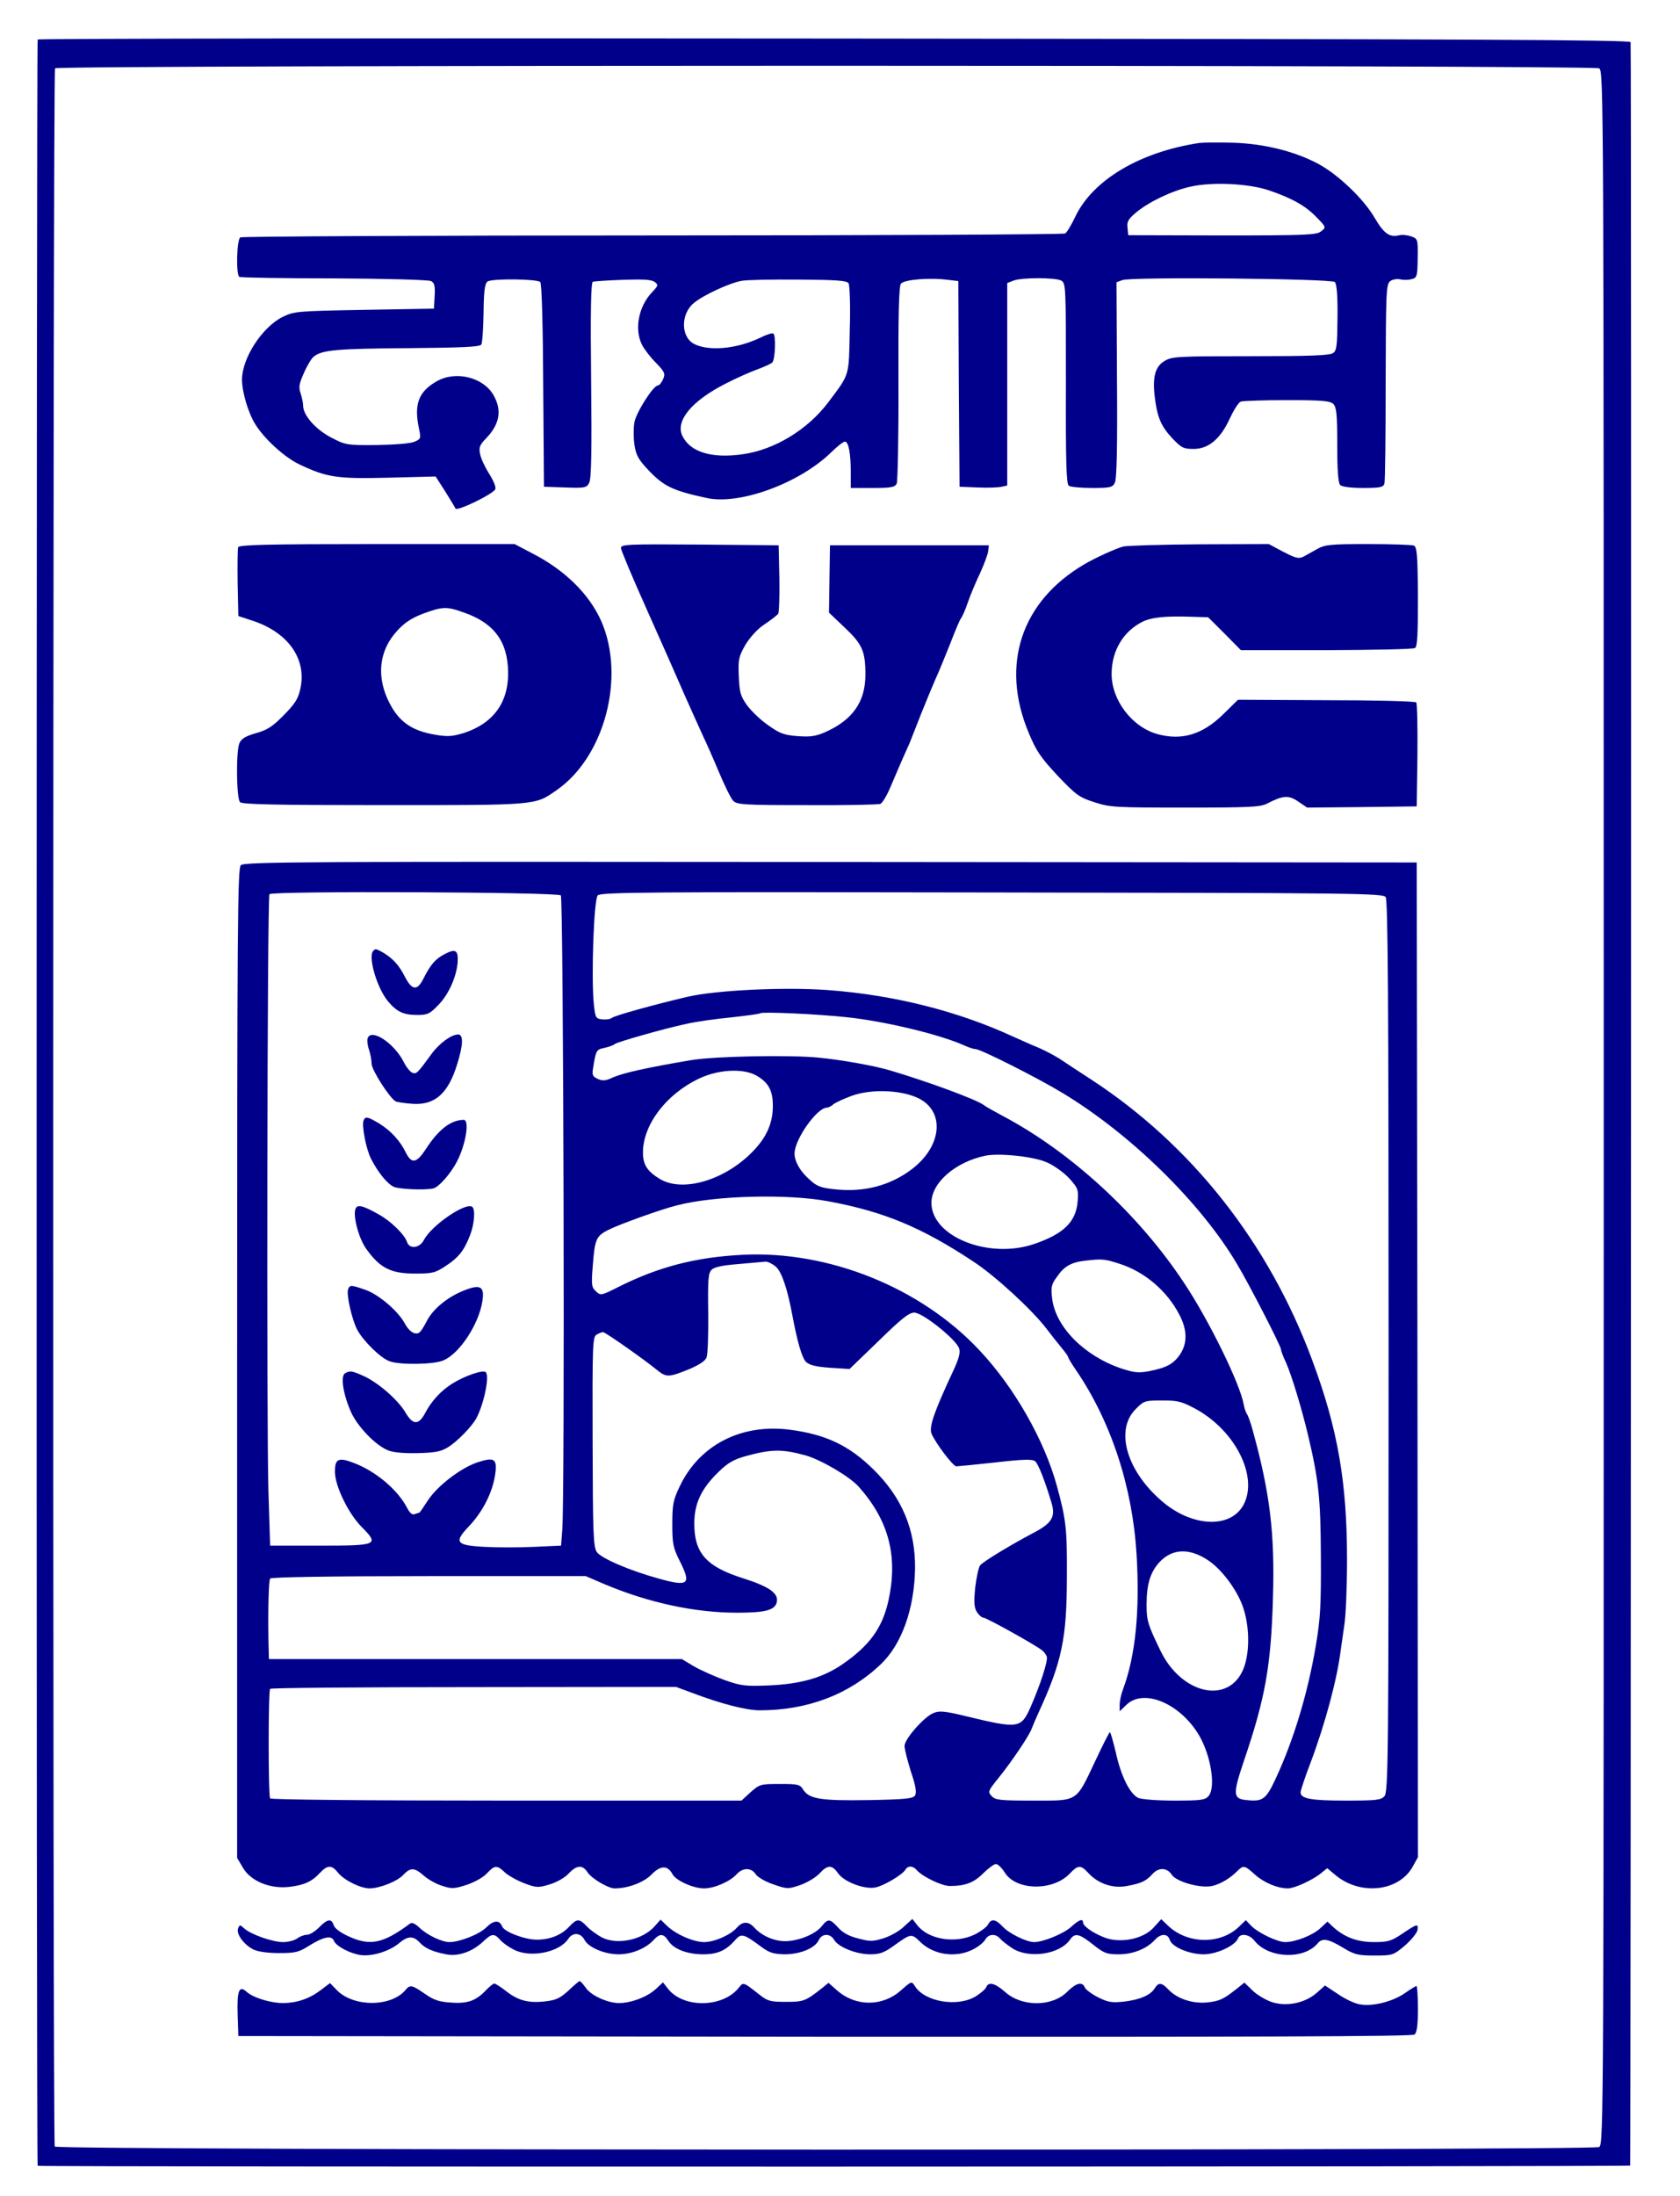
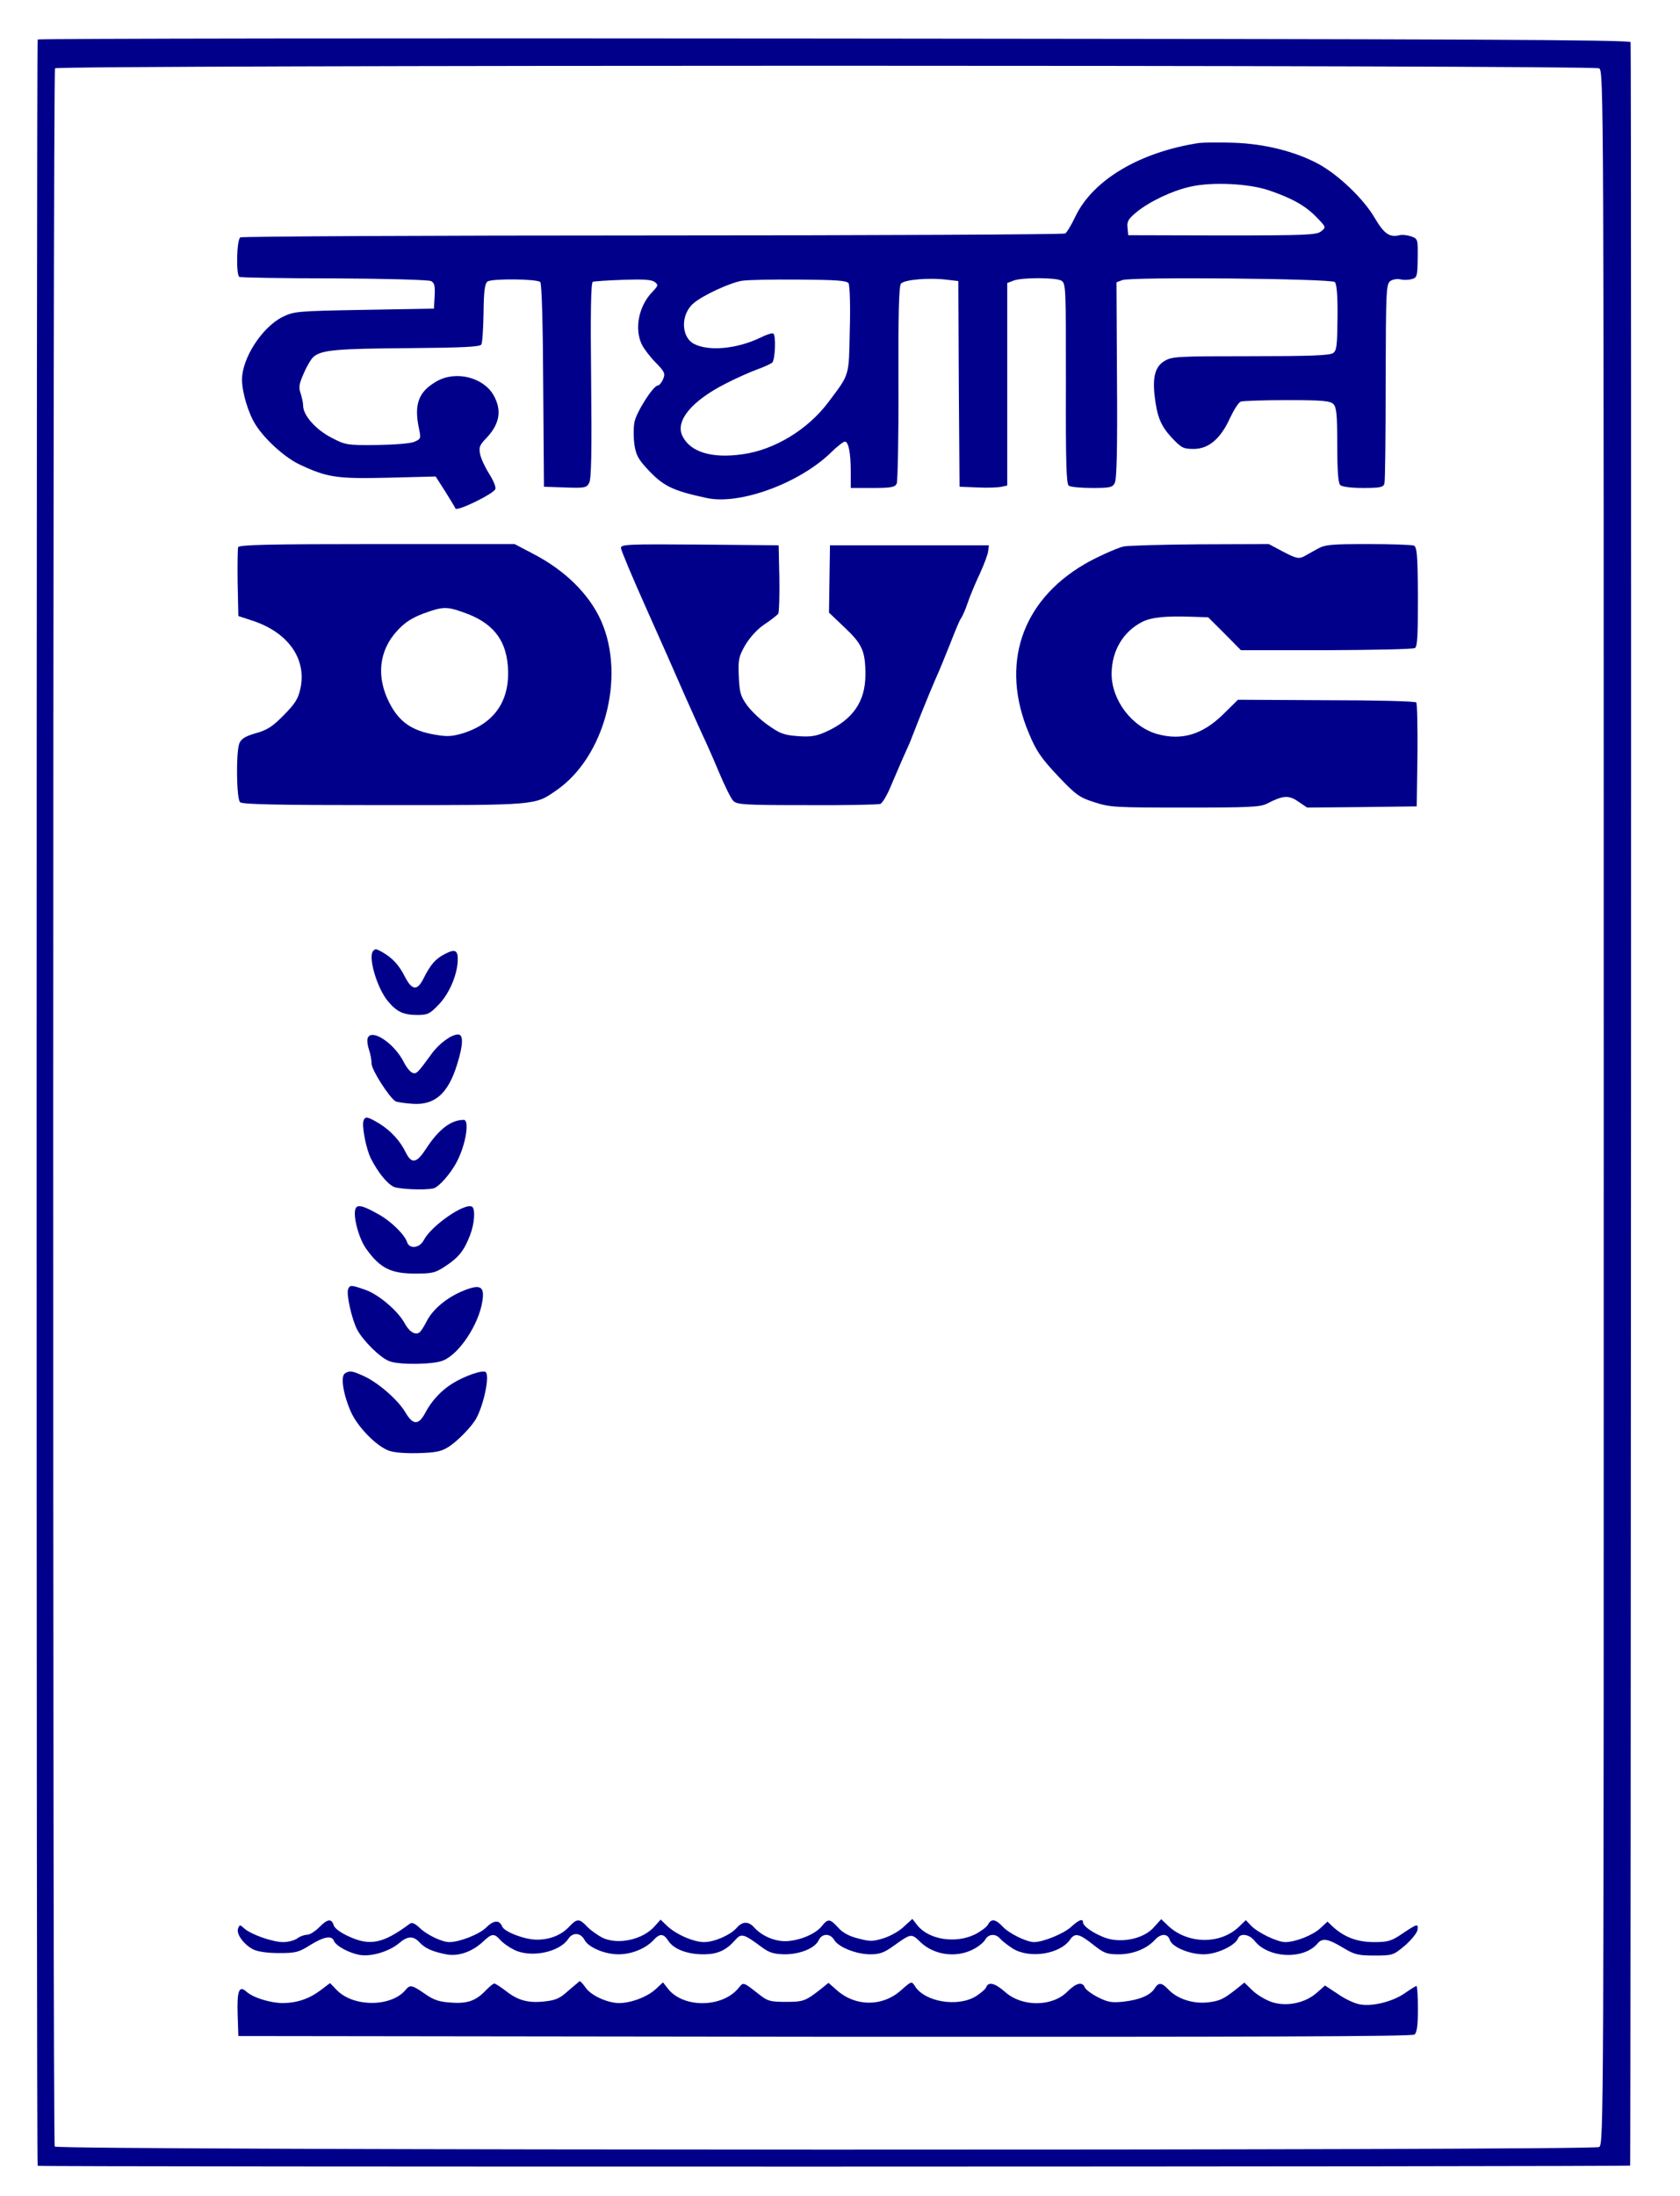
<svg xmlns="http://www.w3.org/2000/svg" version="1.1" viewBox="0 0 222 290" height="290pt" width="222pt">
  <g id="surface1">
    <path d="M 4.977 5.219 C 4.812 5.477 4.781 285.875 4.977 286.035 C 5.137 286.199 215.215 286.164 215.41 286.004 C 215.508 285.906 215.605 8.152 215.473 5.574 C 215.473 5.254 194.023 5.156 110.289 5.09 C 52.43 5.027 5.039 5.09 4.977 5.219 Z M 211.309 9.023 C 211.922 9.375 211.922 11.246 211.922 146.289 C 211.922 281.332 211.922 283.199 211.309 283.555 C 210.34 284.039 7.559 284.008 7.234 283.492 C 6.945 283.039 6.977 9.473 7.27 9.023 C 7.559 8.57 210.434 8.57 211.309 9.023 Z M 211.309 9.023" style="stroke:none;fill-rule:nonzero;fill:rgb(0%,0%,54.51%);fill-opacity:1;" />
    <path d="M 158.457 18.883 C 150.637 20.074 144.438 23.746 142.109 28.582 C 141.594 29.676 140.98 30.707 140.754 30.836 C 140.527 30.965 116.008 31.094 86.254 31.094 C 56.5 31.094 31.949 31.223 31.754 31.352 C 31.27 31.676 31.176 36.281 31.625 36.57 C 31.789 36.668 37.441 36.766 44.16 36.766 C 50.977 36.797 56.629 36.957 56.953 37.121 C 57.406 37.344 57.504 37.73 57.438 39.086 L 57.34 40.762 L 48.133 40.922 C 39.219 41.082 38.863 41.117 37.344 41.855 C 34.633 43.211 31.98 47.301 31.98 50.137 C 31.98 51.812 32.82 54.586 33.758 56.066 C 34.984 58.031 37.668 60.449 39.605 61.352 C 43.223 63.059 44.516 63.254 51.301 63.09 L 57.566 62.93 L 58.828 64.895 C 59.504 65.992 60.121 66.988 60.184 67.152 C 60.348 67.602 65.223 65.219 65.449 64.605 C 65.578 64.348 65.191 63.445 64.641 62.574 C 64.094 61.707 63.543 60.547 63.445 59.965 C 63.254 59.094 63.383 58.773 64.223 57.902 C 66.031 56.035 66.355 54.199 65.223 52.199 C 63.867 49.816 60.215 48.914 57.695 50.363 C 55.273 51.75 54.66 53.426 55.402 56.777 C 55.629 57.902 55.598 58 54.727 58.355 C 54.207 58.578 52.012 58.742 49.75 58.773 C 45.809 58.805 45.648 58.773 43.742 57.773 C 41.707 56.711 40.059 54.844 40.059 53.586 C 40.059 53.23 39.898 52.488 39.734 51.973 C 39.445 51.168 39.508 50.719 40.156 49.27 C 40.574 48.301 41.156 47.336 41.449 47.109 C 42.512 46.207 44.613 46.047 53.883 45.98 C 61.09 45.918 63.414 45.82 63.609 45.496 C 63.738 45.273 63.867 43.402 63.898 41.309 C 63.93 38.41 64.062 37.473 64.418 37.184 C 64.996 36.766 70.973 36.828 71.395 37.25 C 71.59 37.441 71.75 43.082 71.781 50.91 L 71.879 64.285 L 74.688 64.379 C 77.273 64.477 77.531 64.414 77.855 63.77 C 78.145 63.285 78.211 59.48 78.113 50.203 C 78.016 41.406 78.082 37.281 78.34 37.215 C 78.5 37.152 80.309 37.023 82.281 36.957 C 84.961 36.863 86.059 36.926 86.48 37.215 C 87.031 37.637 86.996 37.699 86.191 38.57 C 84.379 40.438 83.801 43.469 84.832 45.531 C 85.125 46.109 85.93 47.172 86.676 47.914 C 87.871 49.141 87.934 49.363 87.609 50.105 C 87.418 50.559 87.094 50.91 86.934 50.91 C 86.32 50.91 84.059 54.488 83.832 55.777 C 83.703 56.484 83.703 57.773 83.832 58.707 C 84.023 60.031 84.348 60.641 85.414 61.801 C 87.609 64.188 88.742 64.766 93.363 65.766 C 97.723 66.73 105.637 63.832 109.836 59.738 C 110.613 58.965 111.453 58.32 111.645 58.32 C 112.129 58.32 112.422 59.836 112.422 62.383 L 112.422 64.445 L 115.328 64.445 C 117.75 64.445 118.27 64.348 118.496 63.863 C 118.625 63.574 118.754 57.613 118.723 50.652 C 118.688 41.504 118.785 37.859 119.043 37.473 C 119.465 36.926 122.793 36.637 125.246 36.957 L 126.637 37.121 L 126.699 50.719 L 126.797 64.285 L 129.219 64.379 C 130.543 64.445 131.965 64.379 132.355 64.285 L 133.098 64.121 L 133.098 37.379 L 133.938 37.055 C 135.035 36.637 139.43 36.637 140.234 37.055 C 140.852 37.41 140.852 37.828 140.852 50.652 C 140.816 61.156 140.914 63.961 141.238 64.156 C 141.465 64.316 142.852 64.445 144.305 64.445 C 146.664 64.445 147.02 64.379 147.312 63.77 C 147.57 63.316 147.668 59.16 147.602 50.203 L 147.535 37.281 L 148.312 36.992 C 149.508 36.539 175.934 36.797 176.387 37.25 C 176.645 37.508 176.773 39.086 176.742 41.922 C 176.707 45.594 176.645 46.305 176.16 46.625 C 175.738 46.949 173.027 47.043 165.273 47.043 C 155.547 47.043 154.84 47.078 153.867 47.688 C 152.672 48.398 152.285 49.75 152.578 52.297 C 152.898 55.035 153.383 56.227 154.84 57.809 C 156.129 59.16 156.355 59.289 157.746 59.289 C 159.715 59.289 161.301 57.938 162.527 55.23 C 163.043 54.133 163.656 53.168 163.949 53.039 C 164.238 52.941 167.016 52.844 170.086 52.844 C 174.738 52.844 175.773 52.941 176.191 53.359 C 176.613 53.777 176.707 54.746 176.707 58.773 C 176.707 62.156 176.836 63.801 177.098 64.059 C 177.32 64.285 178.516 64.445 180.133 64.445 C 182.395 64.445 182.812 64.348 182.941 63.863 C 183.039 63.574 183.105 57.516 183.105 50.43 C 183.137 38.41 183.168 37.539 183.719 37.121 C 184.043 36.895 184.625 36.797 185.043 36.895 C 185.43 36.992 186.109 36.992 186.527 36.863 C 187.238 36.699 187.305 36.539 187.336 34.125 C 187.367 31.609 187.367 31.547 186.496 31.223 C 186.012 31.062 185.301 30.965 184.945 31.062 C 183.621 31.383 182.91 30.902 181.652 28.773 C 180.199 26.262 176.836 23.07 174.223 21.652 C 171.086 19.977 167.051 18.98 162.98 18.852 C 161.039 18.785 159.004 18.816 158.457 18.883 Z M 167.664 25.133 C 170.699 26.164 172.508 27.164 173.961 28.68 C 175.254 30 175.254 30.031 174.578 30.547 C 173.996 31.031 172.672 31.094 161.492 31.094 L 149.086 31.062 L 148.992 30.062 C 148.895 29.258 149.121 28.902 150.121 28.066 C 151.832 26.648 154.84 25.199 157.324 24.648 C 160.168 24.004 164.98 24.23 167.664 25.133 Z M 112.129 37.41 C 112.293 37.668 112.391 40.406 112.293 43.531 C 112.164 49.816 112.324 49.301 109.449 53.133 C 106.734 56.742 102.344 59.418 98.109 59.996 C 94.039 60.578 91.195 59.707 90.164 57.551 C 89.227 55.582 91.391 52.941 95.914 50.652 C 97.27 49.945 99.113 49.141 99.984 48.816 C 100.887 48.496 101.793 48.074 102.02 47.914 C 102.438 47.594 102.57 44.273 102.18 44.047 C 102.02 43.949 101.242 44.207 100.402 44.629 C 97.367 46.078 93.621 46.434 91.68 45.402 C 89.969 44.465 89.938 41.504 91.648 40.051 C 92.844 39.02 96.367 37.379 98.012 37.086 C 98.758 36.957 102.148 36.895 105.605 36.926 C 110.484 36.957 111.906 37.055 112.129 37.41 Z M 112.129 37.41" style="stroke:none;fill-rule:nonzero;fill:rgb(0%,0%,54.51%);fill-opacity:1;" />
    <path d="M 31.465 72.273 C 31.402 72.5 31.367 74.66 31.402 77.043 L 31.496 81.359 L 33.176 81.91 C 37.992 83.422 40.543 86.938 39.703 90.898 C 39.41 92.285 39.023 92.898 37.508 94.441 C 36.051 95.926 35.34 96.41 33.824 96.828 C 32.371 97.246 31.887 97.57 31.625 98.18 C 31.176 99.34 31.238 105.465 31.723 105.945 C 32.016 106.238 36.668 106.332 50.688 106.332 C 71.039 106.332 70.652 106.367 73.492 104.398 C 79.891 100.02 82.699 89.383 79.438 82.004 C 77.855 78.461 74.656 75.305 70.395 73.113 L 68.004 71.855 L 49.812 71.855 C 35.18 71.855 31.594 71.953 31.465 72.273 Z M 61.25 80.879 C 64.996 82.168 66.809 84.359 67.098 87.871 C 67.484 92.414 65.449 95.473 61.219 96.828 C 59.699 97.277 59.117 97.312 57.438 97.02 C 54.402 96.504 52.723 95.312 51.461 92.832 C 49.684 89.383 50.074 85.906 52.496 83.293 C 53.465 82.23 54.402 81.617 55.922 81.039 C 58.473 80.105 59.02 80.07 61.25 80.879 Z M 61.25 80.879" style="stroke:none;fill-rule:nonzero;fill:rgb(0%,0%,54.51%);fill-opacity:1;" />
    <path d="M 82.055 72.371 C 82.055 72.66 83.605 76.336 85.48 80.523 C 87.352 84.711 89.613 89.805 90.484 91.832 C 91.391 93.863 92.457 96.246 92.875 97.148 C 93.297 98.02 94.266 100.211 95.008 101.984 C 95.754 103.754 96.594 105.465 96.883 105.754 C 97.367 106.27 98.305 106.332 106.641 106.332 C 111.711 106.367 116.07 106.27 116.332 106.172 C 116.59 106.074 117.234 105.012 117.719 103.82 C 118.234 102.629 118.914 101.016 119.27 100.211 C 119.625 99.406 120.047 98.473 120.207 98.117 C 120.336 97.762 121.047 96.023 121.727 94.25 C 122.438 92.477 123.309 90.383 123.664 89.578 C 124.051 88.773 124.859 86.742 125.539 85.066 C 126.184 83.391 126.828 81.844 126.992 81.652 C 127.152 81.457 127.574 80.523 127.895 79.559 C 128.219 78.59 128.961 76.852 129.512 75.691 C 130.059 74.496 130.543 73.176 130.578 72.789 L 130.672 72.016 L 109.676 72.016 L 109.609 76.465 L 109.547 80.91 L 111.613 82.875 C 113.941 85.066 114.359 86 114.359 89.094 C 114.359 92.672 112.68 95.086 109.031 96.699 C 107.77 97.246 107.059 97.344 105.379 97.215 C 103.602 97.086 103.02 96.859 101.535 95.797 C 100.531 95.121 99.305 93.93 98.723 93.156 C 97.852 91.93 97.723 91.48 97.625 89.32 C 97.527 87.062 97.625 86.711 98.496 85.164 C 99.113 84.164 100.082 83.07 101.02 82.457 C 101.891 81.875 102.664 81.266 102.828 81.07 C 102.957 80.879 103.02 78.75 102.988 76.367 L 102.891 72.016 L 92.488 71.922 C 82.961 71.855 82.055 71.887 82.055 72.371 Z M 82.055 72.371" style="stroke:none;fill-rule:nonzero;fill:rgb(0%,0%,54.51%);fill-opacity:1;" />
    <path d="M 148.441 72.18 C 147.504 72.402 144.629 73.723 143.273 74.531 C 134.938 79.43 132.16 87.805 135.941 96.797 C 136.941 99.211 137.555 100.082 139.75 102.434 C 142.176 104.98 142.594 105.301 144.598 105.945 C 146.695 106.625 147.344 106.656 156.613 106.656 C 165.016 106.656 166.531 106.59 167.406 106.141 C 169.535 105.043 170.281 104.98 171.539 105.852 L 172.734 106.656 L 179.973 106.59 L 187.207 106.496 L 187.305 99.762 C 187.336 96.055 187.273 92.898 187.145 92.77 C 186.98 92.605 181.652 92.477 175.223 92.477 L 163.594 92.414 L 161.59 94.379 C 158.875 97.02 156.164 97.828 152.965 96.957 C 149.57 96.023 146.859 92.445 146.891 88.934 C 146.922 85.938 148.41 83.422 150.93 82.133 C 152.156 81.523 153.996 81.328 157.582 81.457 L 159.652 81.523 L 161.816 83.68 L 163.98 85.871 L 175.254 85.871 C 181.488 85.84 186.754 85.742 186.98 85.582 C 187.305 85.391 187.367 83.777 187.367 78.785 C 187.336 73.242 187.238 72.211 186.82 72.051 C 186.562 71.953 183.848 71.855 180.812 71.855 C 175.934 71.855 175.125 71.922 174.125 72.469 C 173.512 72.82 172.672 73.273 172.281 73.5 C 171.637 73.82 171.281 73.758 169.602 72.887 L 167.664 71.855 L 158.52 71.887 C 153.512 71.922 148.992 72.051 148.441 72.18 Z M 148.441 72.18" style="stroke:none;fill-rule:nonzero;fill:rgb(0%,0%,54.51%);fill-opacity:1;" />
-     <path d="M 31.82 114.262 C 31.402 114.711 31.336 121.801 31.336 180.059 L 31.336 245.371 L 32.078 246.629 C 33.082 248.402 35.602 249.465 38.121 249.207 C 40.156 248.98 41.188 248.531 42.289 247.336 C 43.289 246.273 43.84 246.273 44.68 247.336 C 45.453 248.305 47.586 249.367 48.812 249.398 C 50.137 249.398 52.527 248.465 53.305 247.594 C 54.273 246.598 54.758 246.629 56.016 247.723 C 56.566 248.207 57.633 248.82 58.406 249.047 C 59.637 249.465 59.992 249.465 61.605 248.949 C 62.672 248.594 63.801 247.98 64.32 247.434 C 65.387 246.309 65.645 246.273 66.742 247.305 C 67.195 247.723 68.355 248.367 69.293 248.723 C 70.844 249.305 71.102 249.336 72.59 248.883 C 73.492 248.625 74.594 248.016 75.109 247.465 C 76.238 246.273 76.984 246.242 77.66 247.305 C 78.211 248.109 80.375 249.398 81.215 249.398 C 82.961 249.398 85.059 248.625 86.094 247.562 C 87.289 246.34 88.227 246.309 88.871 247.531 C 89.324 248.367 91.617 249.398 93.039 249.398 C 94.395 249.398 96.527 248.465 97.367 247.5 C 98.176 246.629 99.305 246.629 99.887 247.562 C 100.18 247.949 101.18 248.531 102.246 248.883 C 104.023 249.496 104.152 249.496 105.766 248.949 C 106.672 248.625 107.801 247.949 108.285 247.434 C 109.383 246.242 109.934 246.242 110.773 247.434 C 111.582 248.562 114.262 249.562 115.684 249.27 C 116.75 249.078 119.238 247.594 119.625 246.949 C 119.949 246.371 120.625 246.371 121.145 246.984 C 121.855 247.82 124.438 249.078 125.504 249.078 C 127.539 249.078 128.672 248.66 129.93 247.402 C 130.609 246.727 131.352 246.18 131.609 246.18 C 131.867 246.18 132.387 246.691 132.773 247.305 C 134.258 249.691 139.105 249.785 141.336 247.465 C 142.465 246.273 142.789 246.273 143.789 247.336 C 145.113 248.789 147.051 249.434 148.926 249.078 C 150.832 248.723 151.445 248.434 152.285 247.5 C 153.094 246.598 154.223 246.629 154.84 247.594 C 155.484 248.562 158.844 249.465 160.297 249.047 C 161.395 248.754 162.559 248.047 163.496 247.113 C 164.305 246.309 164.434 246.309 165.855 247.594 C 167.051 248.66 168.859 249.398 170.184 249.398 C 171.023 249.398 173.383 248.336 174.512 247.434 L 175.383 246.727 L 176.418 247.594 C 179.68 250.367 184.785 249.852 186.66 246.562 L 187.367 245.277 L 187.305 179.605 L 187.207 113.906 L 109.773 113.84 C 40.543 113.777 32.273 113.809 31.82 114.262 Z M 74.109 118.254 C 74.465 118.609 74.656 197.715 74.301 202.035 L 74.141 204.129 L 70.586 204.289 C 68.648 204.387 65.645 204.387 63.965 204.289 C 60.25 204.094 59.957 203.676 61.961 201.582 C 63.801 199.648 65.125 197.039 65.449 194.621 C 65.707 192.656 65.32 192.398 63.059 193.141 C 60.863 193.883 57.762 196.266 56.535 198.168 C 55.953 199.07 55.469 199.777 55.402 199.777 C 55.34 199.777 55.078 199.875 54.789 199.973 C 54.465 200.102 54.145 199.809 53.789 199.133 C 52.559 196.75 49.652 194.301 46.746 193.203 C 44.711 192.43 44.258 192.656 44.258 194.363 C 44.258 196.234 46.004 199.844 47.777 201.648 C 50.137 204.031 49.945 204.129 42.32 204.129 L 35.695 204.129 L 35.473 197.039 C 35.211 188.402 35.309 118.547 35.602 118.094 C 35.891 117.645 73.656 117.805 74.109 118.254 Z M 183.105 118.48 C 183.395 118.898 183.492 131.273 183.492 177.836 C 183.492 232.098 183.461 236.672 182.941 237.219 C 182.492 237.734 181.879 237.801 177.773 237.801 C 173.188 237.801 171.863 237.543 171.863 236.703 C 171.863 236.48 172.445 234.707 173.188 232.773 C 175.125 227.617 176.676 221.816 177.16 217.984 C 177.258 217.273 177.484 215.762 177.645 214.602 C 177.84 213.441 178 209.543 178 205.934 C 178 195.75 176.773 188.691 173.414 179.672 C 167.695 164.203 157.488 151.25 144.211 142.582 C 142.625 141.551 140.754 140.328 140.043 139.844 C 139.332 139.395 138.105 138.75 137.297 138.395 C 136.488 138.07 134.969 137.395 133.902 136.914 C 126.57 133.527 118.105 131.402 109.418 130.758 C 103.668 130.34 94.621 130.758 90.777 131.66 C 86.414 132.691 81.246 134.109 80.859 134.43 C 80.664 134.594 80.086 134.688 79.566 134.625 C 78.727 134.527 78.664 134.43 78.469 132.594 C 78.113 129.082 78.469 118.805 78.984 118.254 C 79.375 117.836 85.188 117.773 131.062 117.867 C 179.004 117.934 182.719 117.965 183.105 118.48 Z M 111.84 134.336 C 116.848 134.852 124.246 136.621 127.508 138.105 C 128.059 138.363 128.703 138.555 128.93 138.555 C 129.574 138.555 137.133 142.359 140.367 144.324 C 149.41 149.77 158.684 158.855 163.465 166.941 C 165.109 169.684 169.277 177.801 169.277 178.223 C 169.277 178.414 169.57 179.188 169.926 179.93 C 170.637 181.508 171.961 185.824 172.832 189.465 C 174.254 195.43 174.512 197.844 174.543 205.578 C 174.578 212.055 174.48 213.762 173.867 217.402 C 172.801 223.656 170.957 229.746 168.633 234.77 C 167.309 237.641 166.887 237.961 164.754 237.734 C 162.914 237.574 162.883 236.996 164.367 232.578 C 167.211 224.234 167.953 219.98 168.211 211.086 C 168.469 202.484 167.824 197.23 165.562 188.984 C 165.273 187.922 164.918 186.891 164.754 186.727 C 164.625 186.535 164.434 185.953 164.336 185.438 C 163.852 182.73 159.75 174.355 156.484 169.457 C 150.508 160.402 141.527 152.152 132.516 147.383 C 131.32 146.738 130.223 146.129 130.027 145.965 C 129.188 145.258 122.5 142.809 117.59 141.359 C 115.523 140.746 111.195 139.973 108.223 139.684 C 104.41 139.297 94.523 139.488 91.359 140.004 C 85.445 141.004 82.441 141.68 80.988 142.293 C 80.051 142.746 79.633 142.777 78.984 142.488 C 78.309 142.164 78.211 141.973 78.371 141.07 C 78.758 138.684 78.793 138.621 79.859 138.395 C 80.441 138.266 81.086 138.039 81.246 137.879 C 81.668 137.59 87.387 135.945 90.617 135.238 C 91.875 134.945 94.559 134.559 96.594 134.367 C 98.629 134.141 100.371 133.914 100.469 133.82 C 100.695 133.594 107.898 133.914 111.84 134.336 Z M 100.047 142.102 C 101.469 142.938 102.051 143.938 102.117 145.645 C 102.215 147.77 101.598 149.574 100.18 151.285 C 96.594 155.602 90.391 157.695 87.125 155.664 C 85.512 154.668 84.961 153.797 84.961 152.219 C 84.961 148.543 88.031 144.484 92.426 142.422 C 95.008 141.199 98.367 141.07 100.047 142.102 Z M 121.207 144.969 C 124.922 146.645 124.535 151.348 120.496 154.41 C 117.656 156.566 114.23 157.469 110.449 157.082 C 108.543 156.891 107.965 156.695 107.059 155.859 C 105.766 154.762 104.992 153.41 104.992 152.348 C 104.992 150.477 107.965 146.289 109.254 146.289 C 109.449 146.289 109.871 146.094 110.129 145.836 C 110.418 145.613 111.516 145.098 112.582 144.711 C 115.102 143.809 118.945 143.938 121.207 144.969 Z M 138.328 153.508 C 139.301 153.926 140.625 154.891 141.301 155.633 C 142.465 156.922 142.531 157.117 142.402 158.695 C 142.176 161.367 140.559 162.949 136.715 164.27 C 130.707 166.363 123.082 163.336 123.082 158.855 C 123.082 156.215 126.215 153.473 130.188 152.637 C 132 152.25 136.617 152.734 138.328 153.508 Z M 109.516 158.664 C 116.781 160.016 121.758 162.078 128.543 166.559 C 131.48 168.457 136.391 173 138.266 175.449 C 138.879 176.254 139.785 177.414 140.301 178.027 C 140.785 178.609 141.172 179.156 141.172 179.285 C 141.172 179.383 141.656 180.188 142.238 181.023 C 146.828 187.793 149.637 196.328 150.188 205.254 C 150.637 212.73 150.059 218.629 148.41 223.074 C 148.152 223.719 147.957 224.652 147.957 225.137 L 147.957 226.008 L 148.863 225.137 C 151.156 222.945 155.969 224.977 158.457 229.195 C 160.039 231.902 160.684 236.125 159.684 237.219 C 159.23 237.734 158.617 237.801 155.191 237.801 C 152.965 237.801 150.863 237.641 150.41 237.445 C 149.312 236.93 148.117 234.547 147.441 231.422 C 147.086 229.969 146.762 228.777 146.664 228.777 C 146.566 228.777 145.727 230.453 144.758 232.516 C 142.141 238.059 142.531 237.801 136.555 237.801 C 132.094 237.801 131.516 237.734 131.027 237.188 C 130.512 236.641 130.578 236.512 131.902 234.867 C 133.68 232.676 135.906 229.359 136.293 228.391 C 136.457 227.973 136.875 226.973 137.23 226.199 C 140.332 219.465 140.98 216.34 140.98 208.156 C 141.012 201.938 140.883 200.711 139.656 196.234 C 138.008 190.207 134.035 183.215 129.414 178.316 C 121.66 170.035 109.48 165.141 98.109 165.719 C 91.906 166.043 87.062 167.297 81.766 169.941 C 79.469 171.102 79.375 171.133 78.758 170.551 C 78.18 170.035 78.113 169.715 78.34 167.07 C 78.598 163.656 78.793 163.238 80.375 162.434 C 81.828 161.691 87.516 159.66 89.484 159.18 C 94.492 157.891 104.055 157.633 109.516 158.664 Z M 147.957 166.91 C 151.285 167.973 154.258 170.52 155.871 173.68 C 156.906 175.676 156.906 177.414 155.938 178.867 C 155.062 180.156 154.129 180.637 151.832 181.09 C 150.445 181.348 149.863 181.281 148.184 180.734 C 143.305 179.09 139.523 175.289 139.039 171.551 C 138.848 169.973 138.91 169.648 139.719 168.555 C 140.625 167.234 141.594 166.688 143.434 166.492 C 145.695 166.234 145.953 166.266 147.957 166.91 Z M 102.535 167.297 C 103.312 168.008 104.055 170.23 104.699 173.68 C 105.348 177.156 105.961 179.316 106.508 179.863 C 106.961 180.285 107.801 180.508 109.676 180.637 L 112.262 180.801 L 116.105 177.094 C 119.141 174.129 120.109 173.355 120.82 173.355 C 121.918 173.355 126.312 176.867 126.734 178.059 C 126.926 178.609 126.734 179.383 125.988 180.992 C 123.438 186.438 122.758 188.438 123.082 189.305 C 123.535 190.465 125.926 193.656 126.379 193.656 C 126.57 193.656 128.898 193.43 131.516 193.141 C 135.195 192.723 136.426 192.688 136.781 192.98 C 137.199 193.332 138.039 195.43 138.945 198.457 C 139.523 200.359 138.977 201.195 136.488 202.484 C 133.68 203.965 129.965 206.191 129.512 206.738 C 129.316 206.996 129.027 208.316 128.863 209.703 C 128.672 211.637 128.734 212.344 129.09 212.891 C 129.348 213.312 129.738 213.633 129.93 213.633 C 130.32 213.633 136.715 217.18 137.652 217.918 C 137.941 218.113 138.234 218.531 138.328 218.789 C 138.492 219.336 137.523 222.398 136.164 225.492 C 134.906 228.293 134.582 228.328 127.637 226.652 C 124.828 225.973 124.117 225.91 123.371 226.23 C 122.113 226.715 119.527 229.68 119.527 230.582 C 119.527 231 119.918 232.516 120.367 233.965 C 121.016 235.867 121.145 236.738 120.918 237.125 C 120.625 237.543 119.691 237.641 114.812 237.734 C 108.512 237.832 106.961 237.605 106.152 236.383 C 105.703 235.641 105.445 235.609 103.02 235.609 C 100.5 235.609 100.371 235.641 99.176 236.703 L 97.98 237.801 L 66.938 237.801 C 47.812 237.801 35.828 237.672 35.695 237.512 C 35.438 237.09 35.438 223.301 35.695 223.043 C 35.793 222.914 47.91 222.816 62.605 222.816 L 89.324 222.785 L 91.422 223.559 C 95.234 225.008 98.629 225.879 100.371 225.879 C 106.672 225.879 112.164 223.816 116.363 219.82 C 119.141 217.211 120.82 212.504 120.918 207.188 C 120.98 202.066 119.207 197.781 115.426 194.074 C 112.195 190.883 109.094 189.434 104.379 188.82 C 97.949 187.984 92.391 190.852 89.809 196.328 C 88.969 198.07 88.84 198.684 88.84 201.262 C 88.84 203.902 88.938 204.387 89.84 206.191 C 91.359 209.219 91.004 209.574 87.16 208.512 C 83.25 207.445 79.438 205.805 78.855 204.965 C 78.402 204.258 78.34 202.484 78.309 190.367 C 78.273 177.383 78.309 176.547 78.855 176.254 C 79.18 176.062 79.535 175.934 79.695 175.934 C 79.988 175.934 85.125 179.543 86.77 180.895 C 88.062 181.926 88.32 181.926 90.973 180.863 C 92.359 180.285 93.199 179.734 93.363 179.285 C 93.523 178.898 93.621 176.254 93.586 173.387 C 93.523 169.004 93.586 168.137 94.039 167.684 C 94.426 167.328 95.492 167.105 97.594 166.941 C 99.273 166.781 100.887 166.652 101.18 166.621 C 101.469 166.621 102.082 166.91 102.535 167.297 Z M 158.133 186.148 C 163.301 189.047 166.273 195.043 164.336 198.715 C 162.688 201.809 157.875 201.711 153.934 198.586 C 148.957 194.559 147.215 188.918 150.09 186.082 C 151.156 184.988 151.316 184.957 153.578 184.957 C 155.711 184.957 156.164 185.086 158.133 186.148 Z M 106.445 192.207 C 108.48 192.785 112.293 195.008 113.488 196.363 C 117.461 200.84 118.688 205.547 117.395 211.41 C 116.59 215.051 114.844 217.402 111.195 219.883 C 108.641 221.594 105.801 222.398 101.664 222.59 C 98.496 222.719 97.949 222.656 95.754 221.883 C 94.426 221.398 92.617 220.594 91.715 220.078 L 90.098 219.109 L 35.535 219.109 L 35.473 216.598 C 35.406 212.473 35.504 208.801 35.695 208.477 C 35.828 208.285 43.707 208.156 56.629 208.156 L 77.402 208.156 L 79.953 209.25 C 85.801 211.699 91.875 212.988 97.398 212.988 C 101.242 212.988 102.504 212.633 102.664 211.473 C 102.828 210.379 101.535 209.508 98.305 208.477 C 93.363 206.93 91.746 205.16 91.746 201.227 C 91.746 198.586 92.652 196.621 94.945 194.398 C 96.203 193.172 96.949 192.754 98.562 192.301 C 101.988 191.367 103.344 191.367 106.445 192.207 Z M 159.586 206.027 C 161.332 207.156 163.27 209.703 164.141 211.926 C 165.207 214.695 165.207 218.723 164.109 220.852 C 161.945 225.07 156.066 223.559 153.383 218.078 C 151.672 214.566 151.512 214.02 151.512 211.957 C 151.512 209.316 151.961 207.738 153.125 206.414 C 154.805 204.516 157.098 204.387 159.586 206.027 Z M 159.586 206.027" style="stroke:none;fill-rule:nonzero;fill:rgb(0%,0%,54.51%);fill-opacity:1;" />
    <path d="M 49.328 125.57 C 48.586 126.312 49.812 130.5 51.27 132.238 C 52.43 133.625 53.305 134.043 55.145 134.043 C 56.5 134.043 56.793 133.914 57.988 132.66 C 59.312 131.273 60.312 129.02 60.477 127.086 C 60.57 125.504 60.215 125.246 58.797 125.988 C 57.535 126.633 56.891 127.375 55.922 129.309 C 55.113 130.887 54.434 130.789 53.496 128.984 C 52.723 127.438 51.848 126.504 50.492 125.73 C 49.652 125.281 49.621 125.281 49.328 125.57 Z M 49.328 125.57" style="stroke:none;fill-rule:nonzero;fill:rgb(0%,0%,54.51%);fill-opacity:1;" />
    <path d="M 48.586 137.105 C 48.488 137.363 48.555 138.039 48.75 138.586 C 48.941 139.168 49.105 140.004 49.105 140.488 C 49.105 141.293 51.43 144.938 52.27 145.449 C 52.465 145.547 53.434 145.707 54.465 145.773 C 57.438 146 59.215 144.453 60.41 140.555 C 61.219 137.977 61.25 136.621 60.539 136.621 C 59.637 136.621 58.02 137.812 57.02 139.199 C 55.145 141.777 55.016 141.875 54.5 141.68 C 54.207 141.586 53.691 140.941 53.336 140.23 C 52.074 137.75 49.07 135.785 48.586 137.105 Z M 48.586 137.105" style="stroke:none;fill-rule:nonzero;fill:rgb(0%,0%,54.51%);fill-opacity:1;" />
    <path d="M 48.039 147.996 C 47.777 148.672 48.395 151.832 49.039 153.055 C 49.945 154.828 51.141 156.309 52.012 156.73 C 52.656 157.051 56.051 157.211 57.246 156.953 C 57.957 156.824 59.602 154.957 60.41 153.344 C 61.574 151.09 62.059 147.898 61.281 147.898 C 59.602 147.898 57.957 149.156 56.309 151.703 C 55.047 153.637 54.402 153.766 53.625 152.219 C 52.883 150.672 51.656 149.352 50.168 148.414 C 48.617 147.48 48.266 147.383 48.039 147.996 Z M 48.039 147.996" style="stroke:none;fill-rule:nonzero;fill:rgb(0%,0%,54.51%);fill-opacity:1;" />
    <path d="M 46.973 159.66 C 46.617 160.594 47.422 163.625 48.426 164.977 C 50.234 167.492 51.656 168.199 54.855 168.199 C 57.148 168.199 57.535 168.102 58.891 167.199 C 60.605 166.074 61.348 165.141 62.121 163.109 C 62.703 161.625 62.832 159.66 62.383 159.371 C 61.445 158.793 57.02 161.852 56.016 163.754 C 55.469 164.848 54.109 165.012 53.789 164.043 C 53.496 163.078 51.656 161.273 50.074 160.402 C 47.973 159.211 47.199 159.016 46.973 159.66 Z M 46.973 159.66" style="stroke:none;fill-rule:nonzero;fill:rgb(0%,0%,54.51%);fill-opacity:1;" />
    <path d="M 46.004 170.262 C 45.742 170.938 46.488 174.227 47.199 175.609 C 47.973 177.062 50.266 179.348 51.461 179.77 C 52.754 180.285 57.34 180.219 58.57 179.672 C 60.699 178.801 63.254 174.934 63.738 171.875 C 64.062 169.875 63.48 169.555 61.25 170.457 C 59.086 171.324 57.18 172.906 56.371 174.516 C 56.016 175.223 55.598 175.867 55.434 175.965 C 54.887 176.383 54.047 175.867 53.465 174.742 C 52.559 173.098 49.977 170.906 48.23 170.328 C 46.391 169.684 46.227 169.684 46.004 170.262 Z M 46.004 170.262" style="stroke:none;fill-rule:nonzero;fill:rgb(0%,0%,54.51%);fill-opacity:1;" />
    <path d="M 45.582 181.379 C 44.969 181.766 45.355 184.184 46.391 186.504 C 47.23 188.371 49.555 190.82 51.234 191.527 C 51.883 191.82 53.305 191.949 55.145 191.914 C 57.469 191.852 58.246 191.723 59.184 191.141 C 60.41 190.402 62.383 188.371 62.961 187.277 C 63.965 185.375 64.707 181.734 64.191 181.219 C 63.867 180.863 61.41 181.699 59.766 182.73 C 58.309 183.633 57.02 185.02 56.211 186.566 C 55.305 188.273 54.562 188.242 53.531 186.469 C 52.559 184.859 49.977 182.602 48.07 181.734 C 46.488 181.023 46.227 180.992 45.582 181.379 Z M 45.582 181.379" style="stroke:none;fill-rule:nonzero;fill:rgb(0%,0%,54.51%);fill-opacity:1;" />
    <path d="M 42.156 254.555 C 41.641 255.07 40.93 255.523 40.574 255.523 C 40.188 255.523 39.605 255.746 39.281 256.004 C 38.926 256.262 38.086 256.488 37.41 256.488 C 36.02 256.488 33.176 255.488 32.273 254.684 C 31.723 254.168 31.66 254.168 31.465 254.684 C 31.176 255.395 32.207 256.812 33.469 257.457 C 34.051 257.746 35.309 257.938 36.859 257.938 C 39.059 257.938 39.477 257.844 40.996 256.875 C 42.836 255.746 43.84 255.586 44.129 256.328 C 44.387 257.004 46.195 257.973 47.617 258.195 C 49.105 258.422 51.461 257.715 52.754 256.617 C 53.883 255.652 54.629 255.652 55.434 256.52 C 56.145 257.293 57.117 257.746 58.957 258.102 C 60.508 258.422 62.383 257.777 63.801 256.457 C 64.996 255.328 65.289 255.297 66.098 256.199 C 66.418 256.586 67.258 257.164 67.906 257.488 C 70.102 258.617 73.945 257.844 75.109 256.039 C 75.691 255.168 76.723 255.23 77.242 256.199 C 77.758 257.199 79.922 258.102 81.73 258.102 C 83.477 258.102 85.352 257.328 86.383 256.199 C 87.191 255.328 87.676 255.328 88.32 256.328 C 89.031 257.422 90.809 258.102 92.941 258.102 C 94.816 258.102 95.945 257.586 97.141 256.23 C 97.949 255.297 98.238 255.359 100.629 257.133 C 101.664 257.906 102.246 258.066 103.668 258.102 C 105.734 258.102 107.703 257.293 108.191 256.23 C 108.609 255.328 109.707 255.297 110.227 256.199 C 110.805 257.164 113.164 258.102 115.004 258.102 C 116.266 258.102 116.848 257.875 118.105 256.973 C 120.402 255.328 120.434 255.328 121.598 256.457 C 123.371 258.195 126.312 258.617 128.574 257.457 C 129.285 257.102 129.996 256.52 130.188 256.168 C 130.609 255.395 131.578 255.328 132.16 256.039 C 132.418 256.328 133.16 256.906 133.809 257.328 C 136.004 258.711 140.043 258.102 141.398 256.168 C 142.047 255.23 142.594 255.359 144.438 256.812 C 145.891 257.973 146.277 258.102 147.828 258.102 C 149.734 258.102 151.543 257.359 152.609 256.199 C 153.383 255.328 154.32 255.328 154.578 256.199 C 154.871 257.133 157.164 258.102 159.07 258.102 C 160.75 258.102 163.203 256.973 163.594 256.004 C 163.883 255.266 165.078 255.426 165.789 256.328 C 167.629 258.648 172.316 258.84 174.125 256.648 C 174.738 255.91 175.547 256.07 177.418 257.199 C 178.969 258.133 179.391 258.262 181.617 258.262 C 184.043 258.262 184.105 258.23 185.656 256.941 C 186.496 256.199 187.238 255.297 187.305 254.91 C 187.434 254.008 187.305 254.039 185.332 255.359 C 183.848 256.359 183.43 256.488 181.555 256.488 C 179.355 256.488 177.645 255.844 176.125 254.457 L 175.418 253.781 L 174.512 254.621 C 173.543 255.555 171.215 256.488 169.828 256.488 C 168.762 256.488 166.113 255.199 165.273 254.266 L 164.625 253.59 L 163.656 254.523 C 161.168 256.844 156.875 256.746 154.32 254.297 L 153.449 253.461 L 152.543 254.457 C 151.383 255.844 148.957 256.52 146.828 256.133 C 145.34 255.844 143.109 254.523 143.109 253.879 C 143.109 253.332 142.531 253.559 141.496 254.523 C 140.496 255.395 137.844 256.488 136.648 256.488 C 135.648 256.488 133.289 255.328 132.484 254.426 C 131.547 253.43 130.965 253.363 130.543 254.199 C 130.352 254.523 129.574 255.102 128.801 255.488 C 126.246 256.715 122.758 256.168 121.242 254.297 L 120.562 253.43 L 119.465 254.426 C 118.883 255.008 117.688 255.684 116.781 255.973 C 115.328 256.426 114.973 256.426 113.391 256.004 C 112.195 255.715 111.324 255.23 110.742 254.555 C 109.676 253.395 109.418 253.363 108.609 254.363 C 107.836 255.359 105.863 256.23 104.055 256.359 C 102.504 256.457 100.758 255.746 99.691 254.586 C 98.918 253.719 98.145 253.719 97.367 254.586 C 96.527 255.555 94.395 256.488 93.039 256.488 C 91.648 256.488 89.293 255.457 88.129 254.328 L 87.289 253.523 L 86.512 254.395 C 84.93 256.199 81.57 256.906 79.535 255.875 C 78.891 255.523 77.984 254.879 77.562 254.426 C 76.562 253.363 76.238 253.363 75.238 254.426 C 74.203 255.555 72.688 256.168 70.941 256.168 C 69.328 256.168 66.645 255.137 66.355 254.426 C 66 253.523 65.223 253.59 64.254 254.555 C 63.352 255.457 60.734 256.488 59.375 256.488 C 58.406 256.488 56.438 255.555 55.469 254.621 C 54.82 254.008 54.434 253.848 54.145 254.07 C 50.621 256.684 48.91 257.035 46.098 255.746 C 45.031 255.266 44.227 254.684 44.098 254.266 C 43.805 253.332 43.258 253.43 42.156 254.555 Z M 42.156 254.555" style="stroke:none;fill-rule:nonzero;fill:rgb(0%,0%,54.51%);fill-opacity:1;" />
-     <path d="M 75.109 262.902 C 74.012 263.898 73.492 264.156 72.008 264.32 C 69.812 264.578 68.422 264.191 66.84 262.934 C 66.16 262.418 65.48 261.965 65.32 261.965 C 65.16 261.965 64.707 262.352 64.254 262.805 C 62.93 264.223 61.801 264.641 59.637 264.48 C 58.051 264.383 57.34 264.156 56.145 263.32 C 54.434 262.129 54.176 262.094 53.594 262.805 C 51.719 265.059 46.809 265.094 44.582 262.902 L 43.613 261.902 L 42.418 262.805 C 40.898 263.965 39.281 264.512 37.441 264.543 C 35.762 264.543 33.438 263.836 32.562 263.031 C 31.594 262.16 31.305 262.902 31.402 266.027 L 31.496 268.895 L 108.996 268.992 C 166.016 269.023 186.594 268.957 186.918 268.699 C 187.238 268.441 187.367 267.445 187.367 265.316 C 187.367 263.641 187.273 262.289 187.176 262.289 C 187.078 262.289 186.398 262.707 185.656 263.223 C 184.043 264.352 181.359 265.027 179.68 264.707 C 179.035 264.609 177.711 263.996 176.805 263.352 L 175.094 262.223 L 173.996 263.191 C 172.41 264.578 169.926 265.059 167.984 264.383 C 167.18 264.094 166.047 263.418 165.5 262.867 L 164.434 261.836 L 163.559 262.547 C 161.688 264.027 161.234 264.254 159.617 264.449 C 157.68 264.672 155.582 263.996 154.418 262.773 C 153.512 261.805 153.094 261.773 152.578 262.609 C 151.996 263.512 150.637 264.094 148.508 264.352 C 146.922 264.512 146.438 264.449 145.082 263.77 C 144.211 263.32 143.434 262.738 143.336 262.449 C 143.016 261.676 142.207 261.871 141.012 263.062 C 139.008 265.059 135.004 265.059 132.805 263.062 C 131.48 261.902 130.609 261.676 130.32 262.449 C 130.223 262.707 129.609 263.223 128.961 263.641 C 126.539 265.125 122.176 264.383 120.887 262.289 C 120.465 261.613 120.434 261.645 119.012 262.902 C 116.59 265.027 113.066 265.027 110.613 262.867 L 109.48 261.871 L 108.609 262.578 C 106.445 264.285 106.188 264.383 103.859 264.383 C 101.793 264.383 101.438 264.285 100.34 263.418 C 98.207 261.742 98.238 261.742 97.625 262.516 C 95.527 265.156 90.355 265.254 88.289 262.676 L 87.609 261.805 L 86.676 262.676 C 85.574 263.707 83.41 264.543 81.766 264.543 C 80.215 264.512 78.051 263.512 77.371 262.48 C 77.047 262.031 76.723 261.645 76.594 261.645 C 76.5 261.645 75.82 262.223 75.109 262.902 Z M 75.109 262.902" style="stroke:none;fill-rule:nonzero;fill:rgb(0%,0%,54.51%);fill-opacity:1;" />
+     <path d="M 75.109 262.902 C 74.012 263.898 73.492 264.156 72.008 264.32 C 69.812 264.578 68.422 264.191 66.84 262.934 C 66.16 262.418 65.48 261.965 65.32 261.965 C 65.16 261.965 64.707 262.352 64.254 262.805 C 62.93 264.223 61.801 264.641 59.637 264.48 C 58.051 264.383 57.34 264.156 56.145 263.32 C 54.434 262.129 54.176 262.094 53.594 262.805 C 51.719 265.059 46.809 265.094 44.582 262.902 L 43.613 261.902 L 42.418 262.805 C 40.898 263.965 39.281 264.512 37.441 264.543 C 35.762 264.543 33.438 263.836 32.562 263.031 C 31.594 262.16 31.305 262.902 31.402 266.027 L 31.496 268.895 L 108.996 268.992 C 166.016 269.023 186.594 268.957 186.918 268.699 C 187.238 268.441 187.367 267.445 187.367 265.316 C 187.367 263.641 187.273 262.289 187.176 262.289 C 187.078 262.289 186.398 262.707 185.656 263.223 C 184.043 264.352 181.359 265.027 179.68 264.707 C 179.035 264.609 177.711 263.996 176.805 263.352 L 175.094 262.223 L 173.996 263.191 C 172.41 264.578 169.926 265.059 167.984 264.383 C 167.18 264.094 166.047 263.418 165.5 262.867 L 164.434 261.836 L 163.559 262.547 C 161.688 264.027 161.234 264.254 159.617 264.449 C 157.68 264.672 155.582 263.996 154.418 262.773 C 153.512 261.805 153.094 261.773 152.578 262.609 C 151.996 263.512 150.637 264.094 148.508 264.352 C 146.922 264.512 146.438 264.449 145.082 263.77 C 144.211 263.32 143.434 262.738 143.336 262.449 C 143.016 261.676 142.207 261.871 141.012 263.062 C 139.008 265.059 135.004 265.059 132.805 263.062 C 131.48 261.902 130.609 261.676 130.32 262.449 C 130.223 262.707 129.609 263.223 128.961 263.641 C 126.539 265.125 122.176 264.383 120.887 262.289 C 120.465 261.613 120.434 261.645 119.012 262.902 C 116.59 265.027 113.066 265.027 110.613 262.867 L 109.48 261.871 L 108.609 262.578 C 106.445 264.285 106.188 264.383 103.859 264.383 C 101.793 264.383 101.438 264.285 100.34 263.418 C 98.207 261.742 98.238 261.742 97.625 262.516 C 95.527 265.156 90.355 265.254 88.289 262.676 L 87.609 261.805 L 86.676 262.676 C 85.574 263.707 83.41 264.543 81.766 264.543 C 80.215 264.512 78.051 263.512 77.371 262.48 C 77.047 262.031 76.723 261.645 76.594 261.645 Z M 75.109 262.902" style="stroke:none;fill-rule:nonzero;fill:rgb(0%,0%,54.51%);fill-opacity:1;" />
  </g>
</svg>